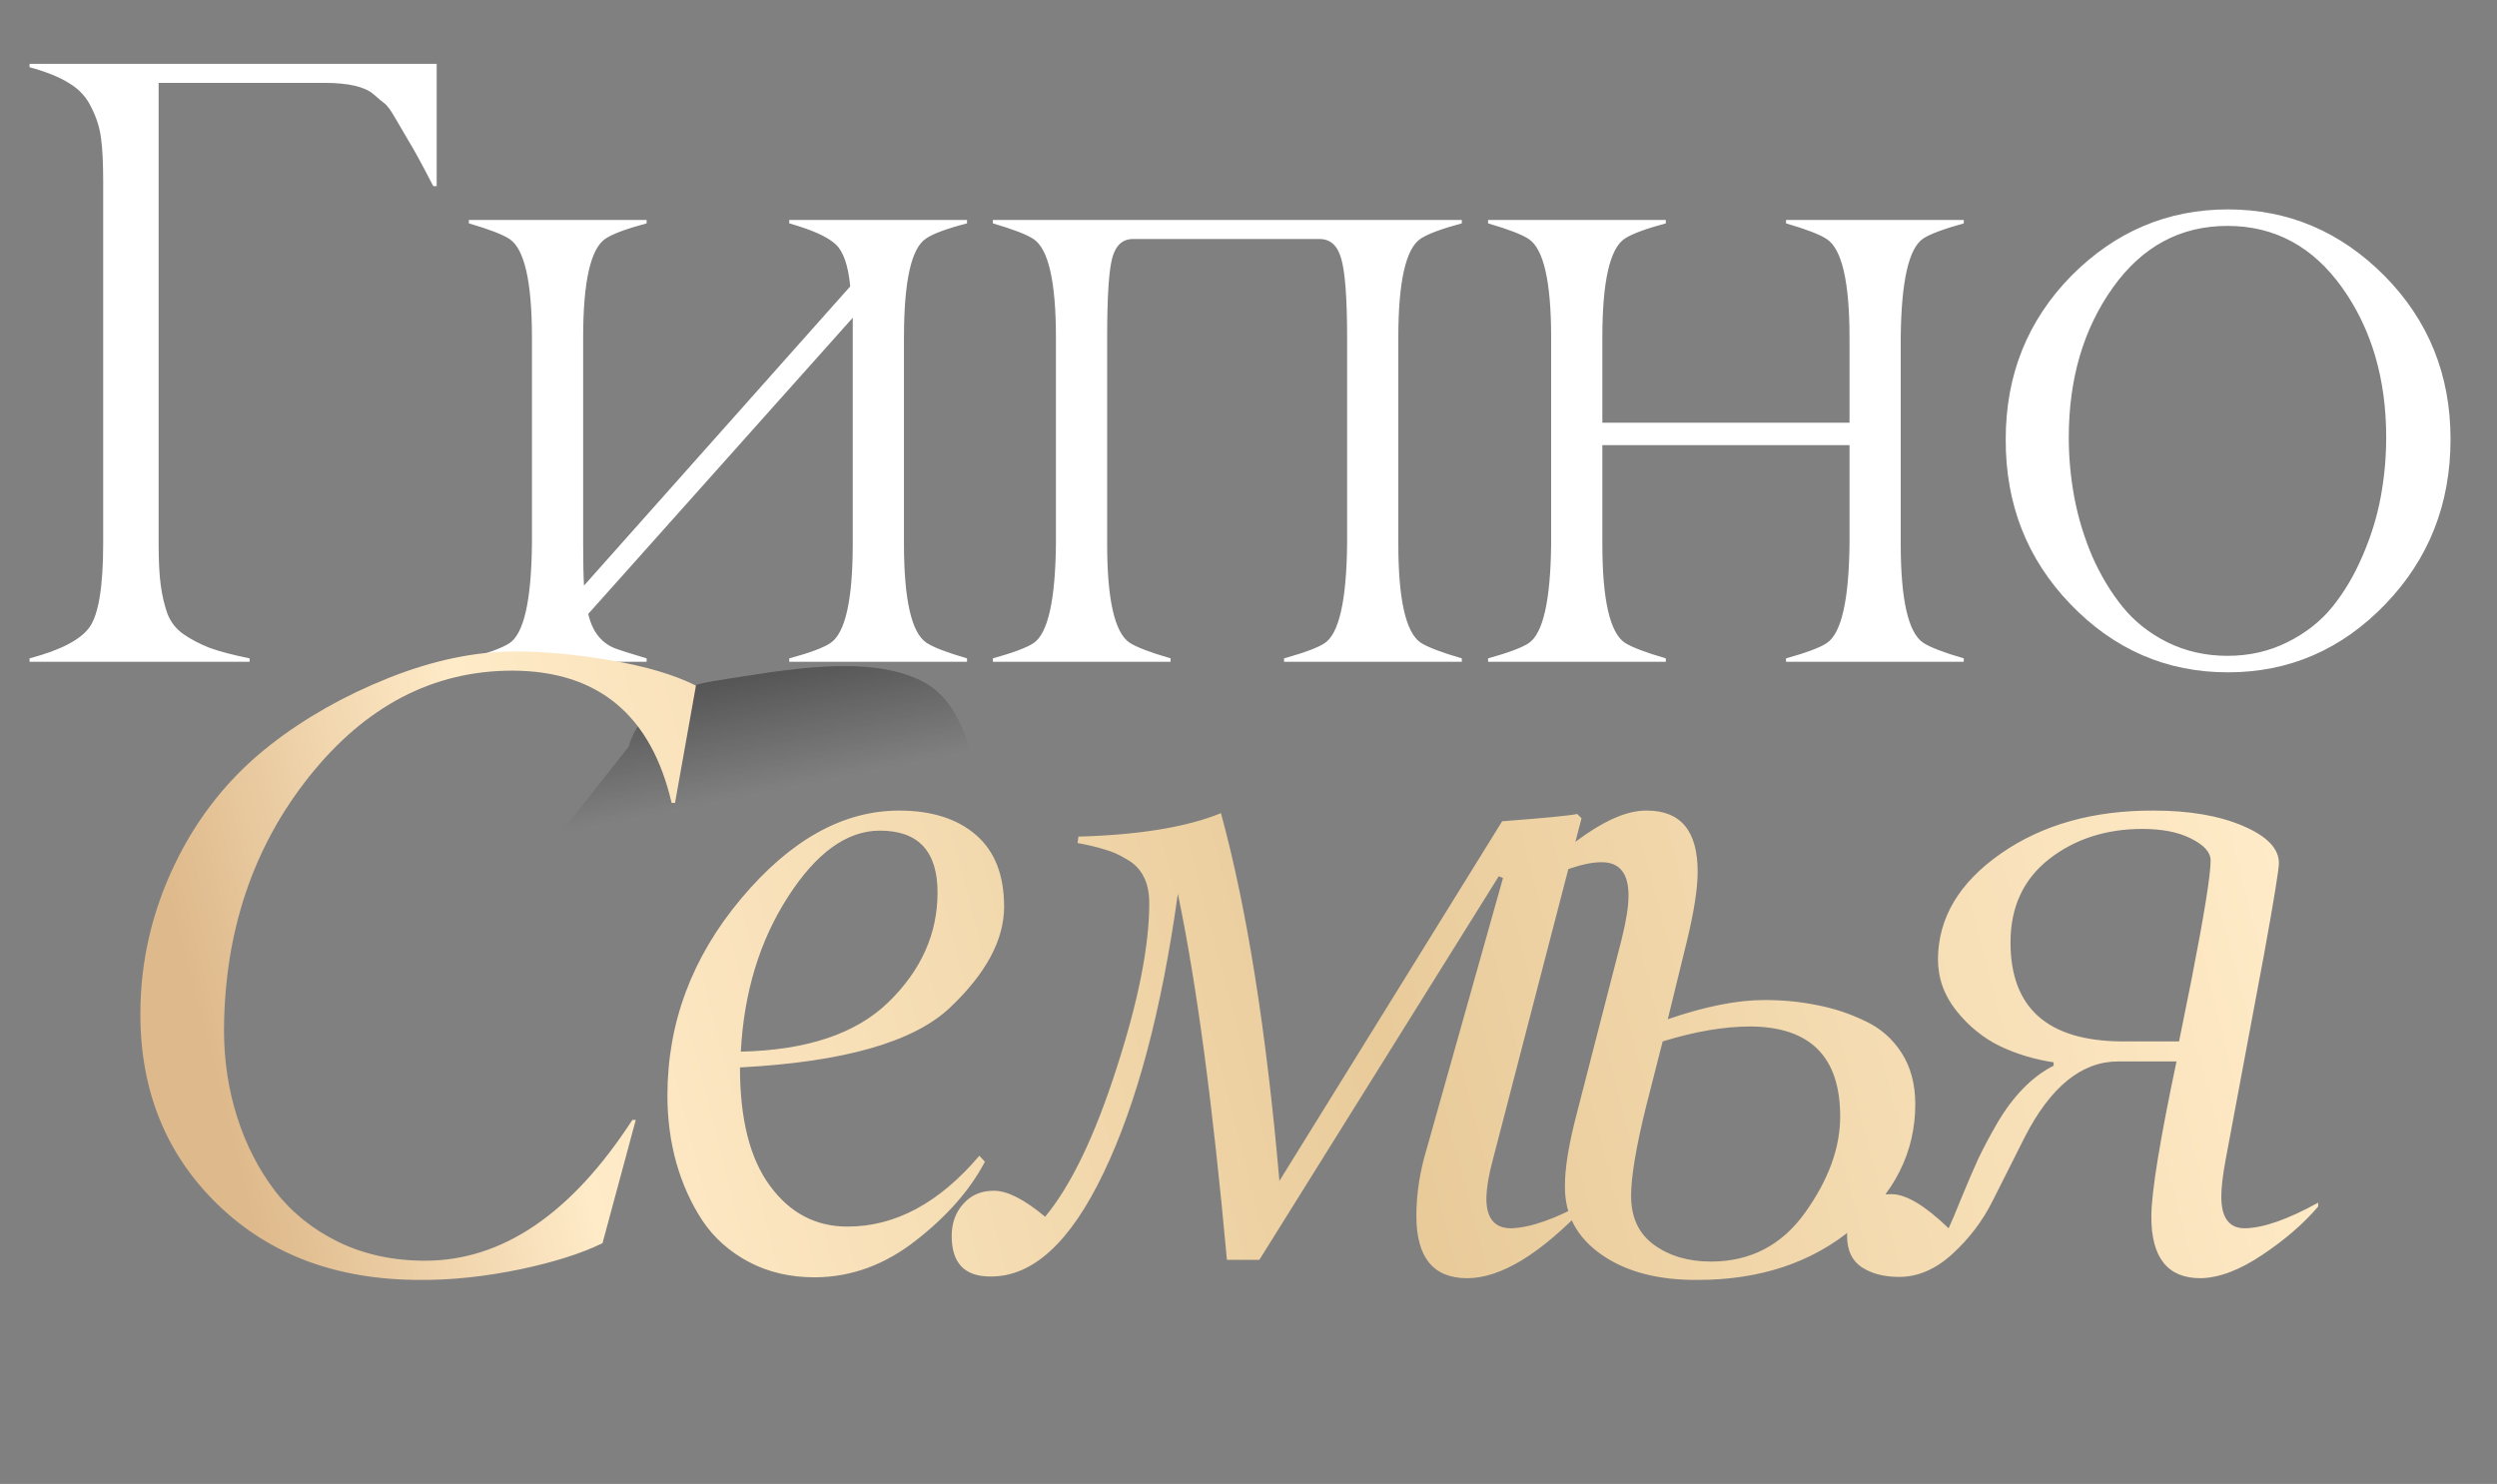
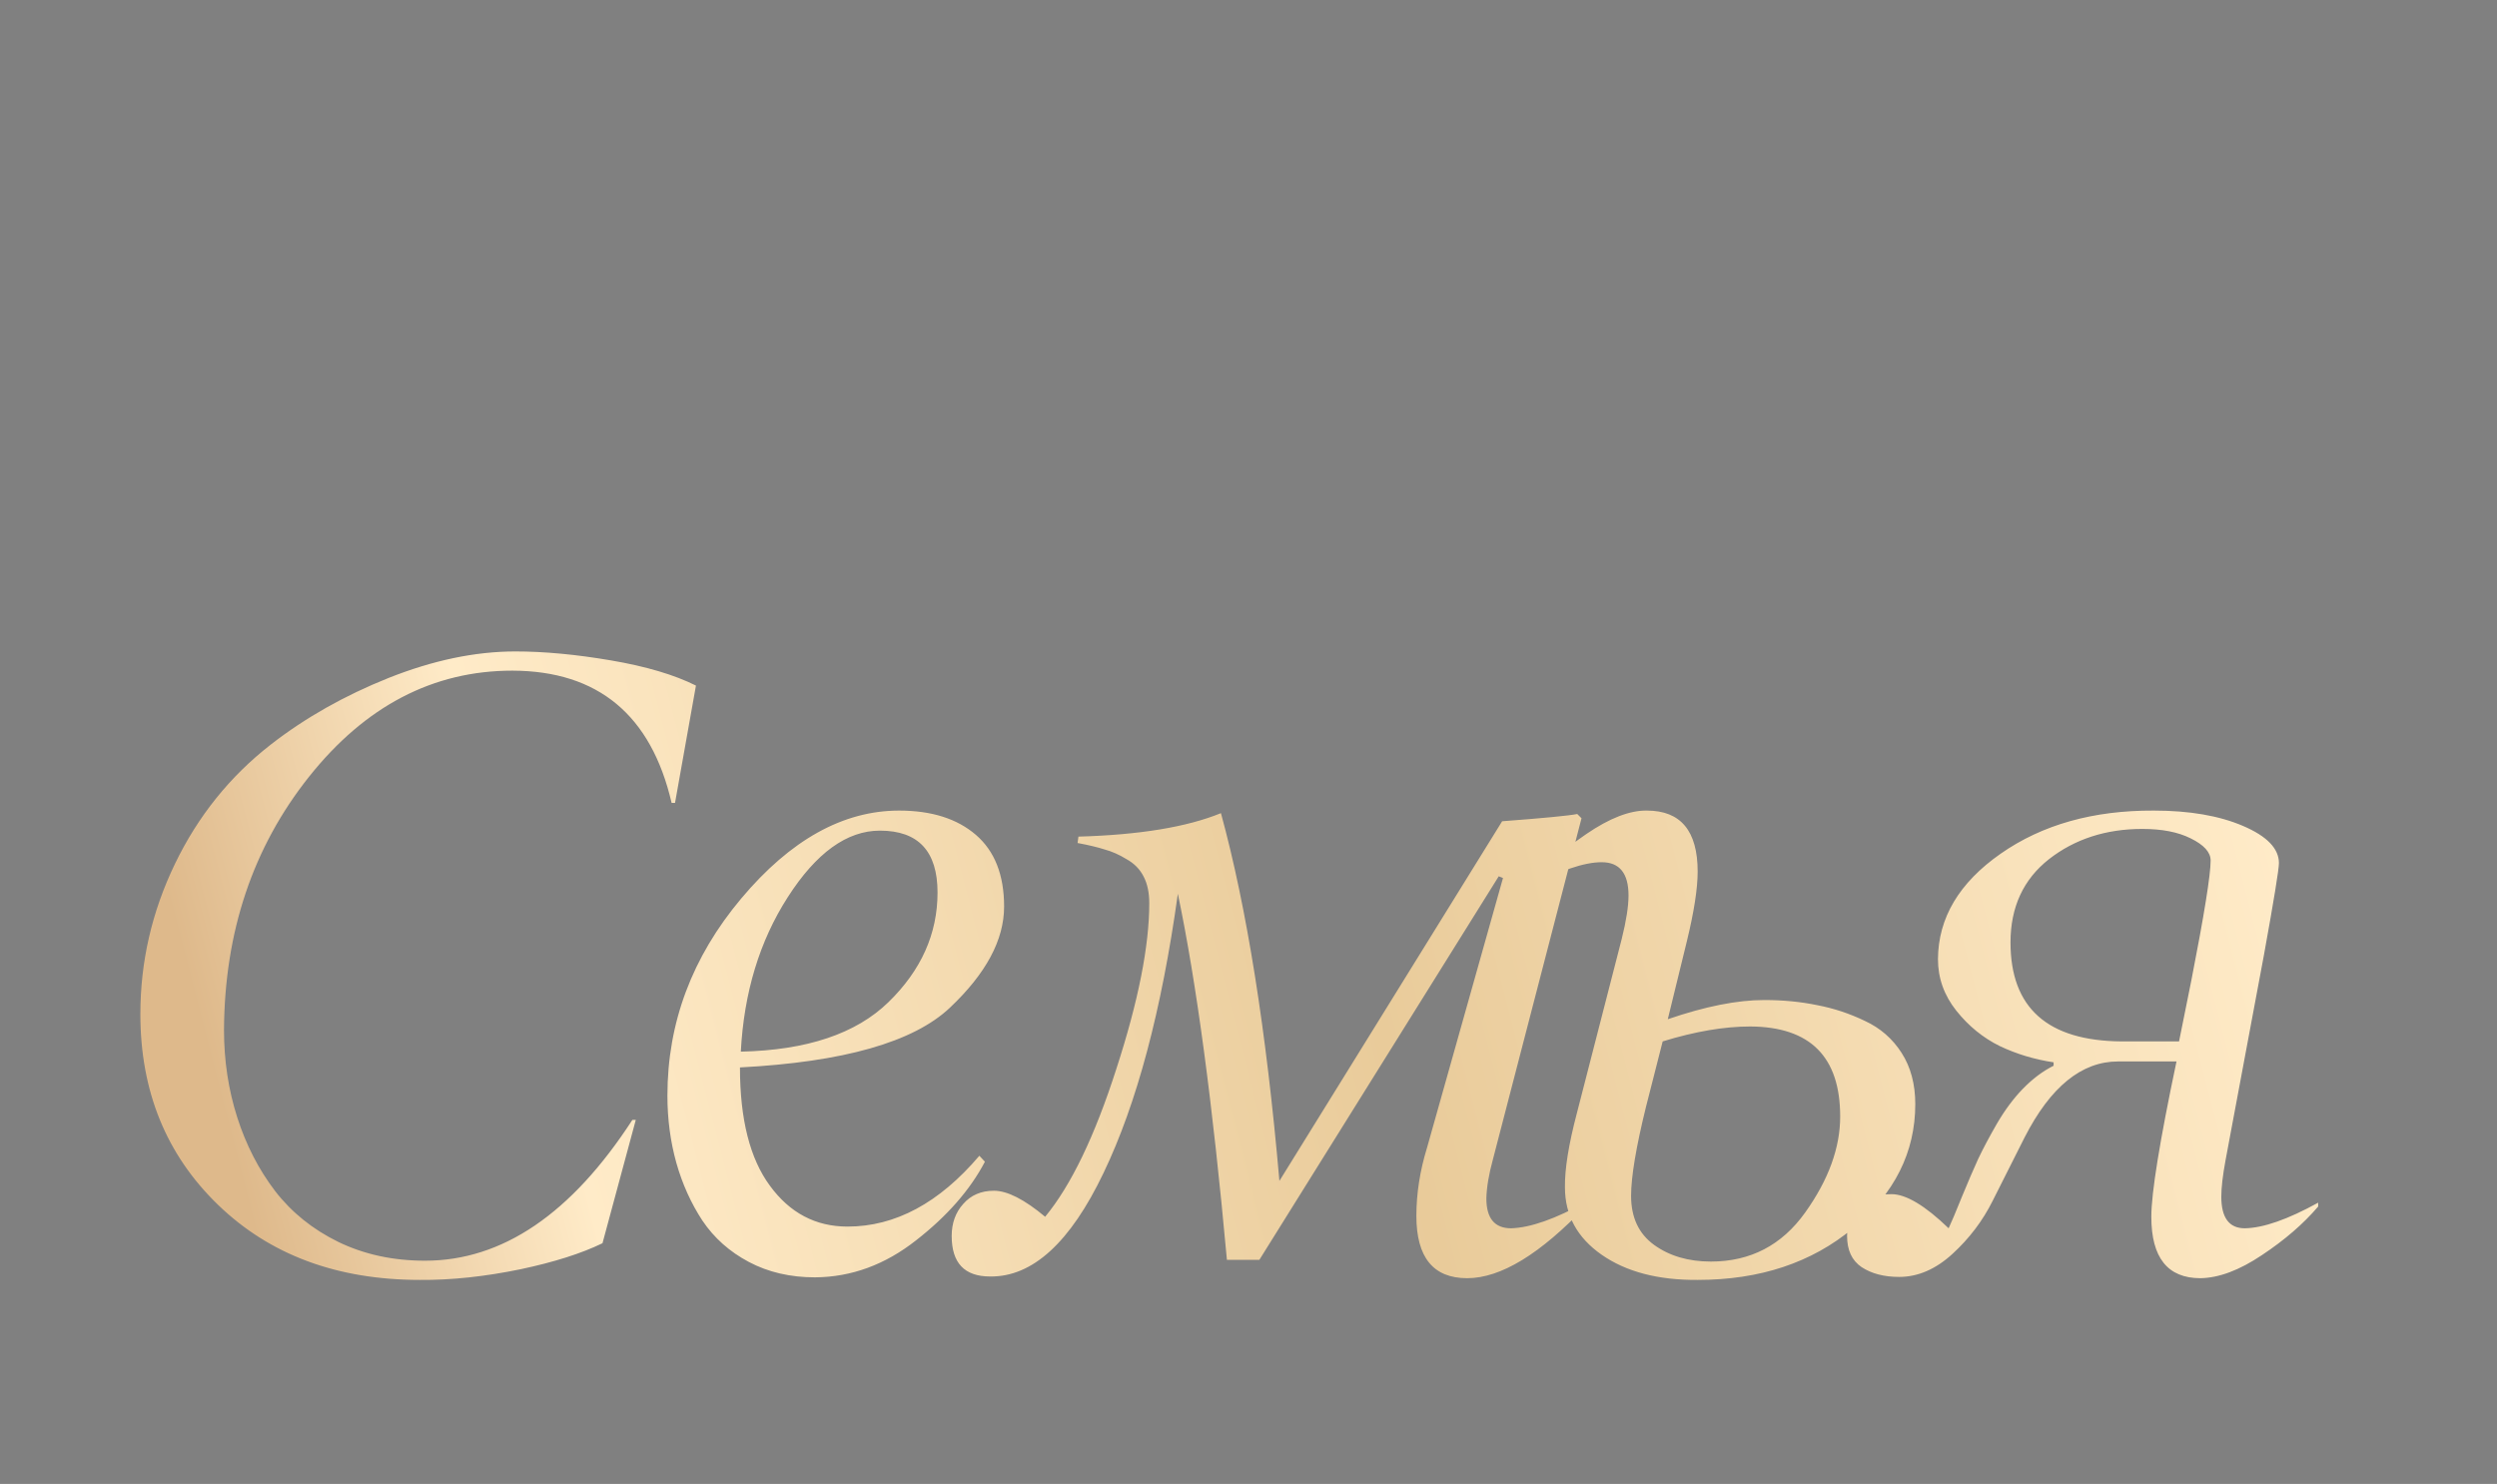
<svg xmlns="http://www.w3.org/2000/svg" width="249" height="148" viewBox="0 0 249 148" fill="none">
  <rect x="0" y="0" width="249" height="148" fill="#808080" stroke="none" />
-   <path d="M24.892 65.662V66H2.946V65.662C6.041 64.846 8.038 63.805 8.939 62.539C9.839 61.245 10.289 58.474 10.289 54.225V18.099C10.289 16.27 10.219 14.835 10.078 13.794C9.938 12.725 9.614 11.698 9.108 10.713C8.629 9.7 7.898 8.898 6.913 8.307C5.928 7.688 4.606 7.154 2.946 6.703V6.366H43.546V18.563H43.208C42.055 16.34 41.225 14.821 40.718 14.005C40.156 13.048 39.72 12.303 39.41 11.768C38.96 10.98 38.594 10.488 38.313 10.291C38.088 10.122 37.736 9.827 37.258 9.405C36.386 8.645 34.739 8.265 32.32 8.265H15.818V54.225C15.818 55.941 15.888 57.32 16.029 58.361C16.17 59.402 16.395 60.359 16.704 61.231C17.042 62.075 17.577 62.75 18.308 63.257C19.04 63.763 19.898 64.213 20.883 64.607C21.895 64.973 23.232 65.325 24.892 65.662ZM96.431 65.662V66H78.705V65.662C80.703 65.128 82.068 64.621 82.799 64.143C84.29 63.158 85.036 59.852 85.036 54.225V31.688L58.658 61.231C59.081 63.06 60.037 64.227 61.528 64.734C61.81 64.846 62.794 65.156 64.483 65.662V66H46.757V65.662C48.783 65.1 50.133 64.593 50.809 64.143C52.243 63.186 52.989 59.88 53.045 54.225V33.672C53.045 28.101 52.3 24.823 50.809 23.838C50.133 23.388 48.783 22.868 46.757 22.277V21.939H64.483V22.277C62.485 22.811 61.12 23.318 60.389 23.796C58.898 24.781 58.152 28.073 58.152 33.672V54.225C58.152 55.998 58.18 57.39 58.236 58.403L84.783 28.565C84.586 26.455 84.093 25.048 83.306 24.345C82.518 23.613 80.984 22.924 78.705 22.277V21.939H96.431V22.277C94.377 22.811 93.013 23.318 92.337 23.796C90.874 24.753 90.143 28.045 90.143 33.672V54.225C90.143 59.796 90.888 63.088 92.379 64.101C93.055 64.551 94.405 65.072 96.431 65.662ZM145.771 65.662V66H128.045V65.662C130.071 65.1 131.421 64.593 132.097 64.143C133.532 63.186 134.277 59.88 134.334 54.225V33.672C134.334 29.761 134.137 27.13 133.743 25.78C133.377 24.485 132.659 23.838 131.59 23.838H112.978C111.937 23.838 111.248 24.471 110.91 25.737C110.573 27.003 110.404 29.648 110.404 33.672V54.225C110.404 59.796 111.149 63.088 112.641 64.101C113.344 64.551 114.709 65.072 116.734 65.662V66H99.009V65.662C101.035 65.1 102.385 64.593 103.06 64.143C104.495 63.186 105.241 59.88 105.297 54.225V33.672C105.297 28.101 104.552 24.823 103.06 23.838C102.385 23.388 101.035 22.868 99.009 22.277V21.939H145.771V22.277C143.773 22.811 142.409 23.318 141.677 23.796C140.186 24.781 139.44 28.073 139.44 33.672V54.225C139.44 59.796 140.186 63.088 141.677 64.101C142.38 64.551 143.745 65.072 145.771 65.662ZM195.828 65.662V66H178.102V65.662C180.128 65.1 181.479 64.593 182.154 64.143C183.617 63.186 184.377 59.88 184.433 54.225V44.392H159.786V54.225C159.786 59.796 160.531 63.088 162.023 64.101C162.726 64.551 164.091 65.072 166.116 65.662V66H148.391V65.662C150.417 65.1 151.767 64.593 152.442 64.143C153.877 63.186 154.623 59.88 154.679 54.225V33.672C154.679 28.101 153.934 24.823 152.442 23.838C151.767 23.388 150.417 22.868 148.391 22.277V21.939H166.116V22.277C164.119 22.811 162.754 23.318 162.023 23.796C160.531 24.781 159.786 28.073 159.786 33.672V42.155H184.433V33.672C184.433 28.101 183.673 24.823 182.154 23.838C181.479 23.388 180.128 22.868 178.102 22.277V21.939H195.828V22.277C193.802 22.839 192.452 23.346 191.776 23.796C190.342 24.753 189.596 28.045 189.54 33.672V54.225C189.54 59.796 190.285 63.088 191.776 64.101C192.452 64.551 193.802 65.072 195.828 65.662ZM216.132 64.059C217.96 64.959 219.958 65.409 222.124 65.409C224.291 65.409 226.275 64.959 228.075 64.059C229.904 63.158 231.409 61.977 232.591 60.514C233.773 59.05 234.772 57.362 235.588 55.449C236.432 53.508 237.037 51.552 237.402 49.583C237.768 47.613 237.951 45.63 237.951 43.632C237.951 37.78 236.488 32.8 233.562 28.692C230.636 24.584 226.823 22.53 222.124 22.53C217.426 22.53 213.613 24.584 210.687 28.692C207.761 32.8 206.298 37.78 206.298 43.632C206.298 45.63 206.481 47.613 206.847 49.583C207.212 51.552 207.803 53.508 208.619 55.449C209.463 57.362 210.476 59.05 211.658 60.514C212.84 61.977 214.331 63.158 216.132 64.059ZM237.867 60.26C233.505 64.79 228.272 67.055 222.167 67.055C216.061 67.055 210.828 64.79 206.467 60.26C202.134 55.758 199.981 50.272 200.01 43.801C200.01 37.386 202.19 31.956 206.551 27.51C210.94 23.093 216.146 20.884 222.167 20.884C228.188 20.884 233.393 23.093 237.782 27.51C242.171 31.956 244.366 37.386 244.366 43.801C244.366 50.272 242.2 55.758 237.867 60.26Z" fill="white" />
-   <path d="M71.161 67.928C63.852 69.082 62.698 74.467 62.698 74.467L55 84.202L97.317 79.468C97.317 79.468 97.317 70.621 91.931 67.928C86.546 65.236 78.469 66.774 71.161 67.928Z" fill="url(#paint0_linear_6517_711)" />
  <path d="M41.868 127.651C33.613 127.651 26.904 125.154 21.741 120.161C16.578 115.169 13.997 108.828 13.997 101.141C13.997 95.921 15.146 90.928 17.443 86.162C19.741 81.397 22.933 77.425 27.018 74.248C30.45 71.581 34.365 69.368 38.762 67.61C43.188 65.851 47.4 64.971 51.4 64.971C54.265 64.971 57.442 65.269 60.932 65.865C64.421 66.461 67.244 67.298 69.4 68.376L67.314 80.077H66.974C64.932 71.312 59.641 66.915 51.102 66.886C43.188 66.886 36.422 70.418 30.805 77.482C25.216 84.517 22.394 92.928 22.337 102.715C22.337 105.779 22.777 108.687 23.656 111.438C24.535 114.19 25.798 116.644 27.443 118.8C29.088 120.927 31.188 122.615 33.741 123.864C36.322 125.112 39.202 125.736 42.379 125.736C50.095 125.736 56.989 121.055 63.059 111.694H63.4L60.081 123.991C57.981 125.012 55.258 125.878 51.911 126.587C48.336 127.324 44.989 127.679 41.868 127.651ZM88.597 99.949C91.86 96.772 93.491 93.127 93.491 89.013C93.491 84.9 91.576 82.843 87.746 82.843C84.456 82.843 81.392 85.056 78.555 89.481C75.747 93.85 74.186 98.985 73.874 104.885C80.456 104.743 85.363 103.098 88.597 99.949ZM81.278 127.395C78.81 127.395 76.612 126.885 74.683 125.863C72.754 124.842 71.208 123.466 70.045 121.736C68.91 120.005 68.045 118.091 67.449 115.991C66.853 113.864 66.555 111.623 66.555 109.268C66.555 102.006 69.009 95.453 73.917 89.609C78.825 83.765 84.073 80.843 89.661 80.843C92.895 80.843 95.448 81.652 97.321 83.269C99.193 84.886 100.129 87.269 100.129 90.418C100.129 93.737 98.328 97.098 94.725 100.502C91.094 103.935 84.115 105.921 73.789 106.46C73.789 111.623 74.782 115.552 76.768 118.247C78.754 120.97 81.335 122.332 84.512 122.332C89.278 122.332 93.661 119.977 97.661 115.268L98.214 115.864C96.739 118.672 94.455 121.282 91.363 123.693C88.271 126.133 84.909 127.367 81.278 127.395ZM158.177 119.864V120.247C153.61 125.069 149.652 127.48 146.305 127.48C142.929 127.48 141.241 125.41 141.241 121.268C141.241 119.027 141.596 116.757 142.305 114.46L149.879 87.567L149.454 87.396L125.582 125.651H122.348C120.93 110.077 119.298 97.907 117.455 89.141C115.838 100.772 113.37 110.048 110.05 116.97C106.731 123.92 102.958 127.367 98.732 127.31C96.178 127.31 94.902 125.963 94.902 123.268C94.902 121.991 95.285 120.927 96.051 120.076C96.817 119.197 97.838 118.757 99.115 118.757C100.448 118.757 102.15 119.622 104.221 121.353C106.802 118.232 109.171 113.311 111.327 106.587C113.511 99.864 114.604 94.361 114.604 90.077C114.604 89.028 114.419 88.148 114.05 87.439C113.682 86.701 113.114 86.12 112.348 85.694C111.611 85.24 110.873 84.914 110.136 84.716C109.426 84.489 108.533 84.276 107.455 84.077L107.54 83.439C113.611 83.269 118.348 82.489 121.752 81.099C124.334 90.545 126.277 102.772 127.582 117.779L149.794 81.907C153.936 81.595 156.432 81.354 157.283 81.184L157.709 81.609L148.858 115.694C148.461 117.14 148.248 118.417 148.22 119.523C148.22 121.509 149.042 122.502 150.688 122.502C152.617 122.445 155.113 121.566 158.177 119.864ZM162.396 89.311C162.396 87.099 161.503 85.992 159.716 85.992C157.957 85.992 155.517 86.829 152.397 88.503V88.162C153.985 86.403 155.914 84.744 158.184 83.184C160.51 81.595 162.524 80.815 164.226 80.843C167.602 80.843 169.29 82.872 169.29 86.928C169.29 88.602 168.935 90.9 168.226 93.822L166.311 101.651C170.027 100.375 173.233 99.737 175.928 99.737C177.8 99.737 179.559 99.907 181.204 100.247C182.85 100.559 184.438 101.084 185.97 101.822C187.502 102.531 188.722 103.595 189.63 105.013C190.537 106.431 190.991 108.133 190.991 110.119C190.991 114.913 188.921 119.041 184.779 122.502C180.665 125.934 175.502 127.651 169.29 127.651C165.347 127.679 162.155 126.842 159.716 125.14C157.276 123.438 156.056 121.197 156.056 118.417C156.028 116.601 156.425 114.133 157.248 111.013L161.716 93.651C162.169 91.836 162.396 90.389 162.396 89.311ZM165.801 103.864L164.141 110.375C163.148 114.403 162.652 117.367 162.652 119.268C162.652 121.424 163.418 123.055 164.949 124.161C166.481 125.268 168.368 125.821 170.609 125.821C174.552 125.821 177.687 124.19 180.013 120.927C182.339 117.665 183.502 114.474 183.502 111.353C183.502 105.396 180.509 102.403 174.524 102.375C171.942 102.375 169.034 102.871 165.801 103.864ZM220.444 85.822C220.444 84.999 219.778 84.262 218.444 83.609C217.196 82.985 215.593 82.673 213.636 82.673C210.005 82.673 206.898 83.68 204.317 85.694C201.764 87.708 200.487 90.474 200.487 93.992C200.487 100.517 204.175 103.807 211.551 103.864H217.295L218.529 97.737C219.806 91.212 220.444 87.24 220.444 85.822ZM214.53 121.353C214.53 118.97 215.366 113.807 217.04 105.864H211.21C207.579 105.864 204.473 108.389 201.892 113.438C200.473 116.275 199.409 118.388 198.7 119.779C197.707 121.764 196.374 123.523 194.7 125.055C193.026 126.587 191.253 127.353 189.381 127.353C187.878 127.353 186.629 127.027 185.637 126.374C184.672 125.722 184.19 124.686 184.19 123.268C184.19 121.934 184.587 120.913 185.381 120.204C186.176 119.466 187.254 119.098 188.615 119.098C190.062 119.098 191.963 120.232 194.317 122.502C194.573 121.963 195.026 120.885 195.679 119.268C196.275 117.821 196.799 116.601 197.253 115.608C197.736 114.587 198.36 113.41 199.126 112.077C199.92 110.715 200.785 109.552 201.721 108.587C202.686 107.594 203.707 106.828 204.785 106.289V105.949C202.884 105.665 201.097 105.126 199.423 104.332C197.75 103.509 196.303 102.332 195.083 100.8C193.863 99.268 193.253 97.552 193.253 95.651C193.282 91.538 195.367 88.035 199.509 85.141C203.65 82.248 208.742 80.815 214.785 80.843C218.331 80.843 221.295 81.354 223.678 82.375C226.061 83.397 227.253 84.63 227.253 86.077C227.253 86.701 226.756 89.751 225.763 95.226L221.934 115.694C221.65 117.225 221.508 118.445 221.508 119.353C221.508 121.452 222.288 122.502 223.848 122.502C225.692 122.473 228.132 121.622 231.167 119.949V120.332C229.692 122.062 227.82 123.679 225.55 125.183C223.309 126.686 221.267 127.452 219.423 127.48C216.161 127.48 214.53 125.438 214.53 121.353Z" fill="url(#paint1_linear_6517_711)" />
  <defs>
    <linearGradient id="paint0_linear_6517_711" x1="77.5" y1="78.702" x2="75" y2="66.202" gradientUnits="userSpaceOnUse">
      <stop stop-color="#232323" stop-opacity="0" />
      <stop offset="1" stop-color="#232323" stop-opacity="0.5" />
    </linearGradient>
    <linearGradient id="paint1_linear_6517_711" x1="9.188" y1="60.331" x2="207.711" y2="9.058" gradientUnits="userSpaceOnUse">
      <stop stop-color="#DEB98B" />
      <stop offset="0.162" stop-color="#FFEBC8" />
      <stop offset="0.555" stop-color="#E9CB9A" />
      <stop offset="1" stop-color="#FFEBC8" />
    </linearGradient>
  </defs>
</svg>